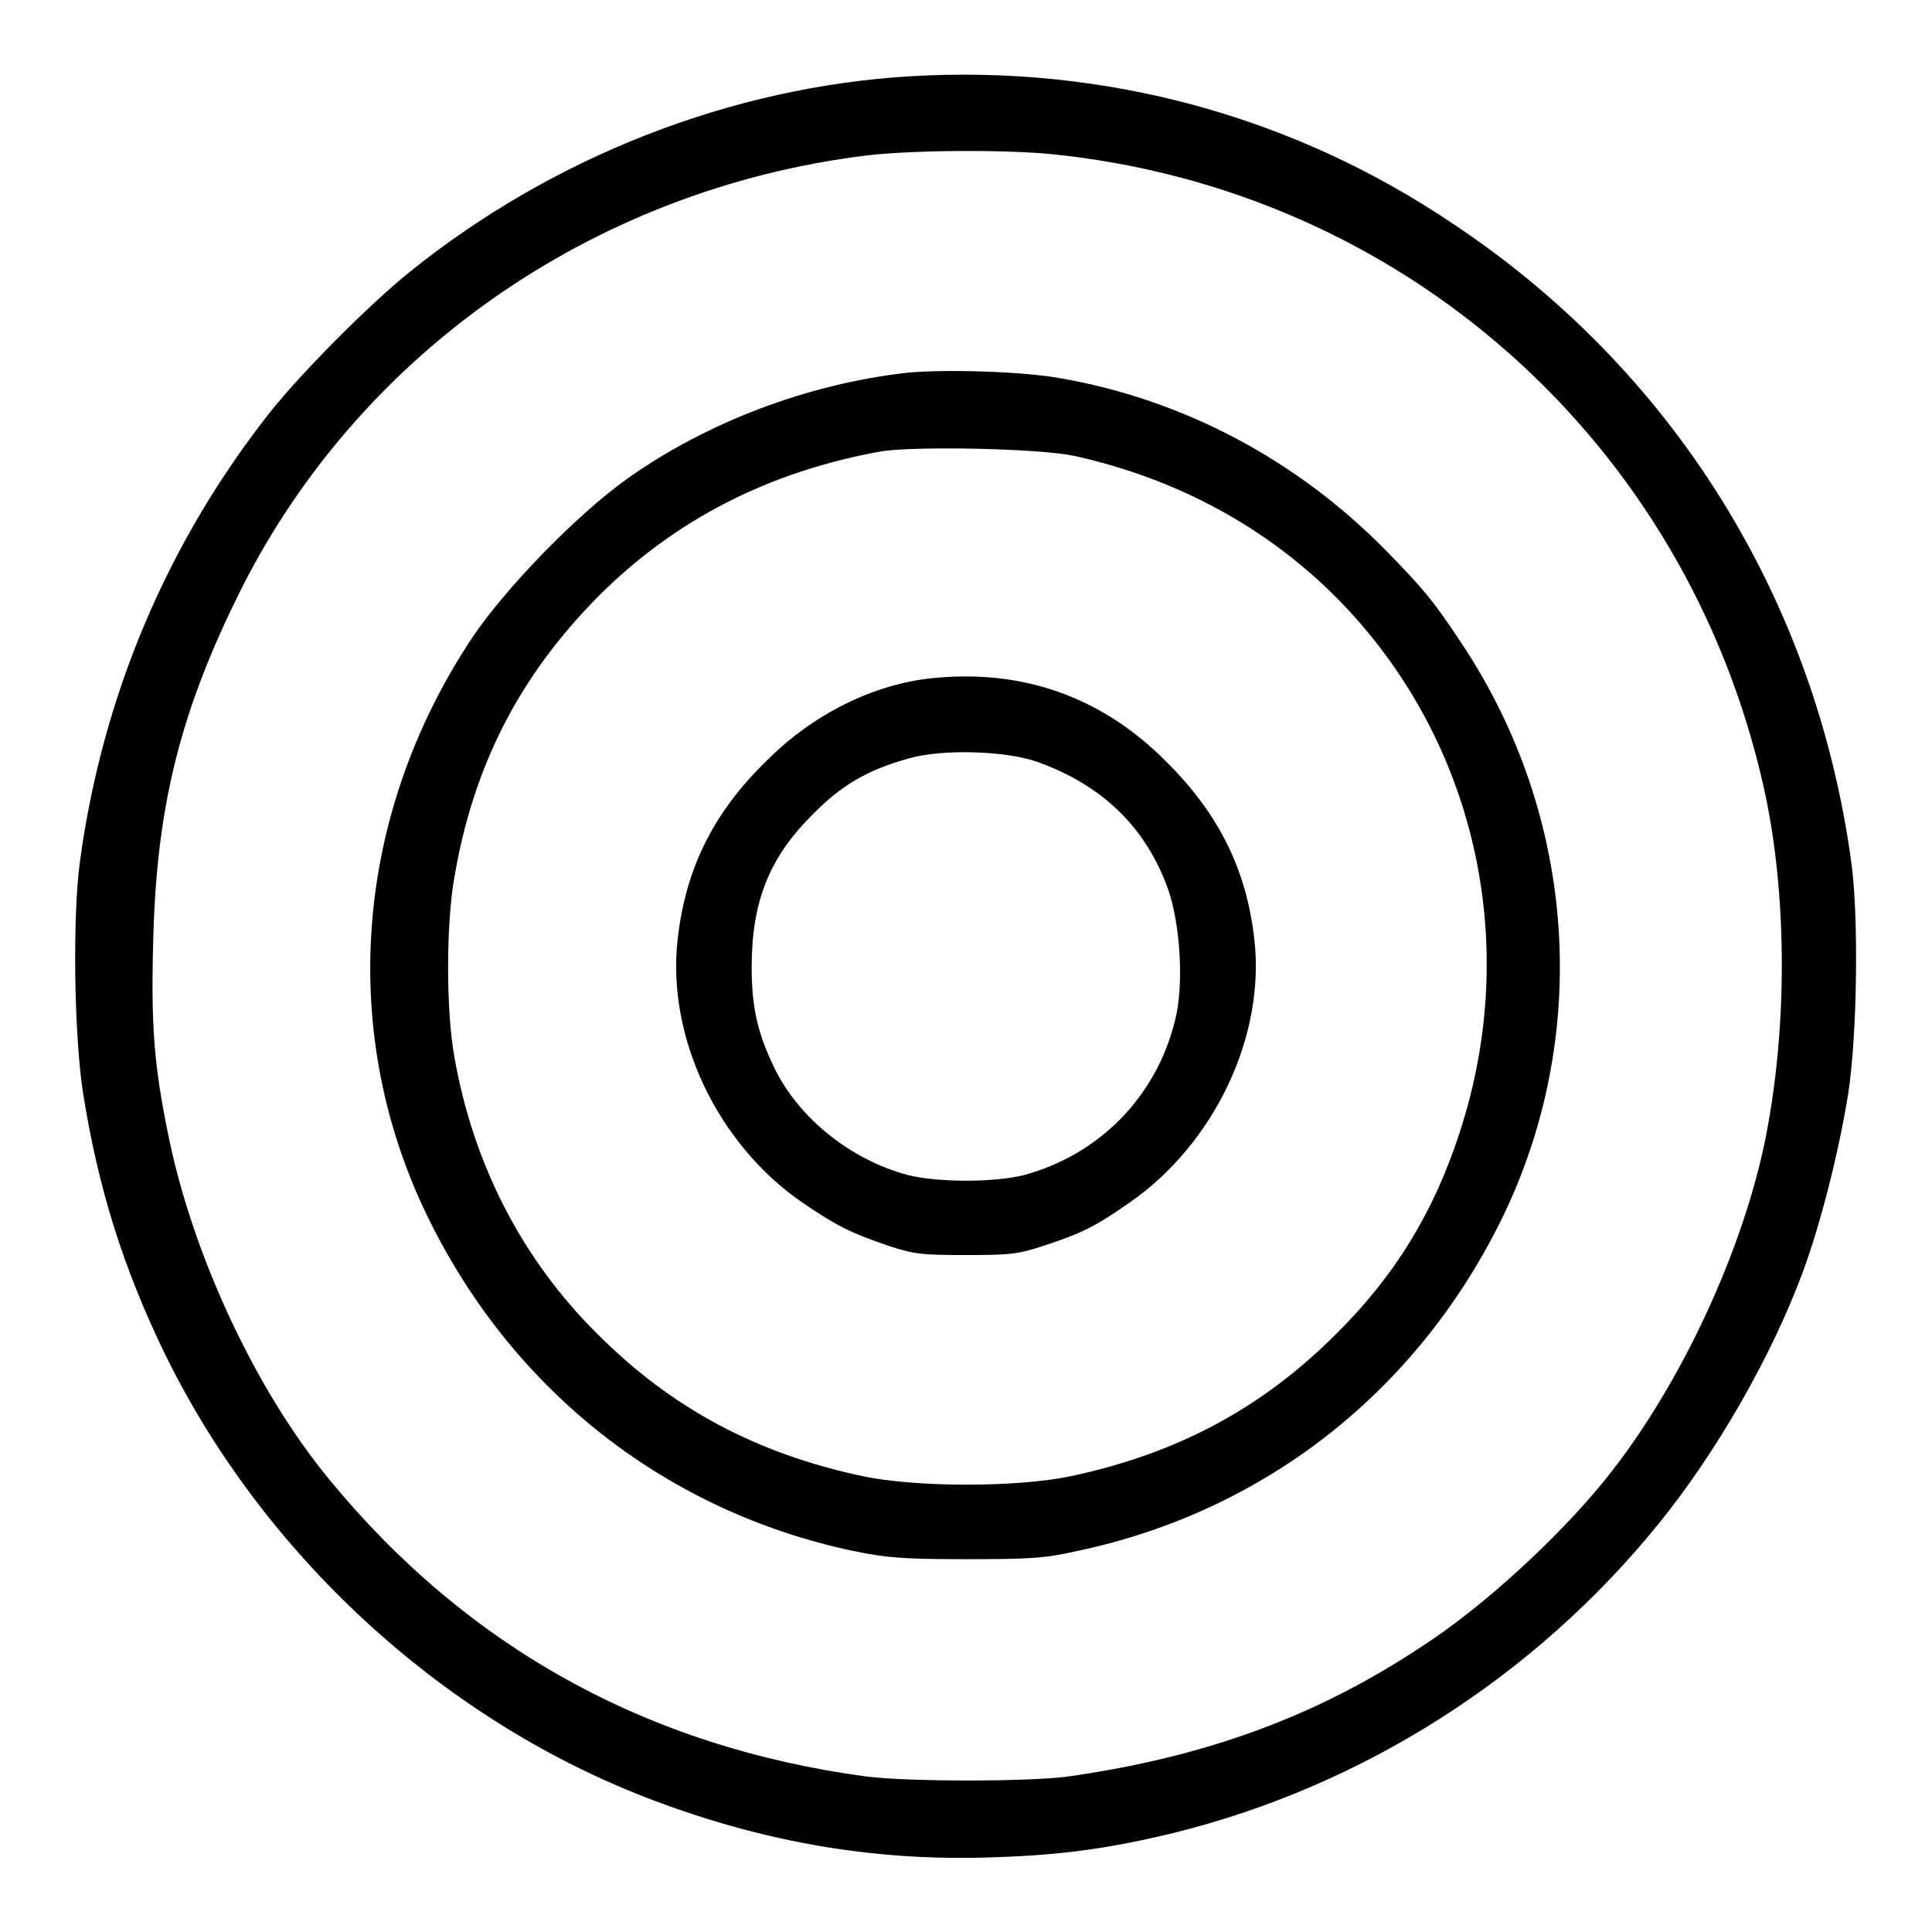
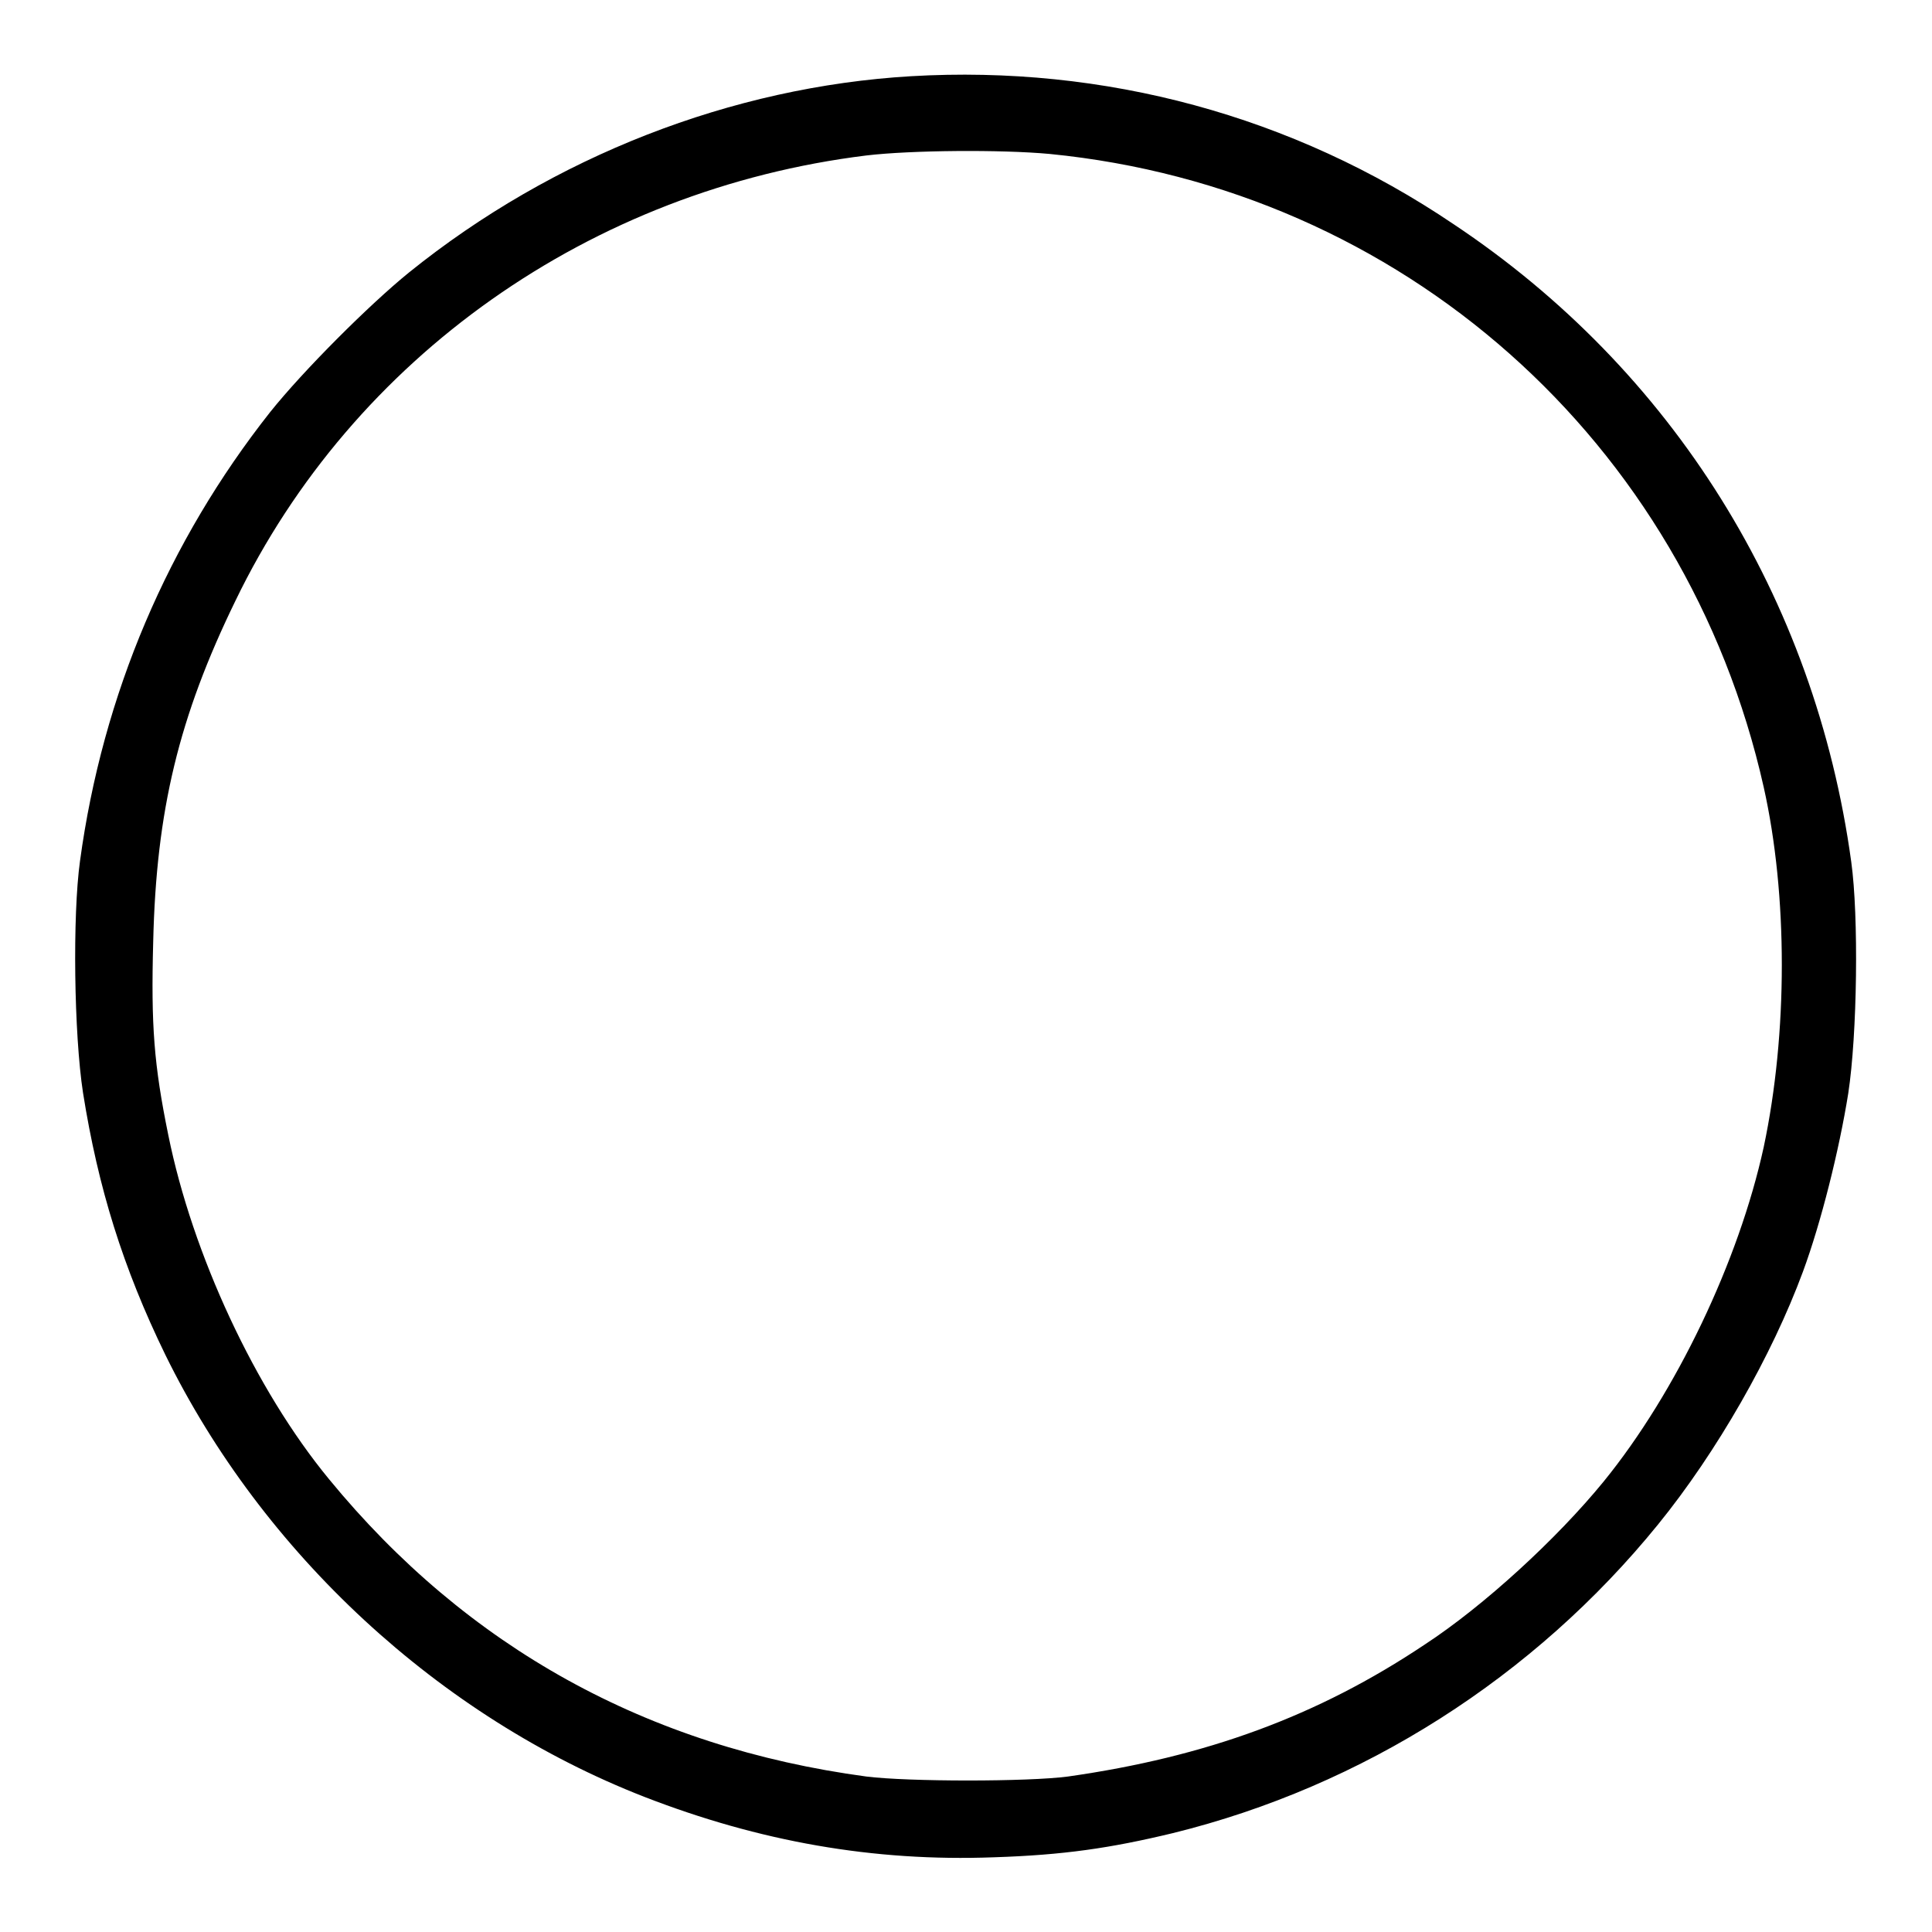
<svg xmlns="http://www.w3.org/2000/svg" version="1.1" x="0px" y="0px" viewBox="0 0 256 256" enable-background="new 0 0 256 256" xml:space="preserve">
  <g>
    <g>
      <g>
        <path fill="#000000" d="M120.7,10.1c-23.7,1.4-47.4,10.6-66.5,26c-5.3,4.3-14,13-18.4,18.5C22.3,71.7,13.6,92,10.6,114.1c-1,7.2-0.8,22.9,0.4,30.7c2,12.6,5.3,23.2,10.9,34.7c12.9,26.3,36.3,48,63.5,58.6c15.2,5.9,30.3,8.6,46.3,8c9.2-0.3,15.4-1.2,23.7-3.2c25.2-6.2,47.9-20.7,64.3-40.9c7.8-9.6,15.1-22.4,19.2-33.5c2.4-6.5,4.8-16.1,6-23.6c1.2-7.8,1.4-23.5,0.4-30.7c-4.8-35-23.7-65.2-52.7-84.5C171.3,15.3,146.3,8.6,120.7,10.1z M139.1,20.4c46.6,4.6,84.3,38,94.6,83.9c3.2,14.3,3.2,32.6,0,47.7c-3.3,15.1-11.6,32.5-21.2,44.3c-6.2,7.6-15.9,16.5-23.7,21.6c-14.2,9.5-29,14.9-47.3,17.5c-5.3,0.7-21.1,0.7-26.7,0c-29-3.9-52.9-17.1-71.2-39.4c-9.8-11.9-18.1-29.8-21.3-45.6c-1.9-9.3-2.3-14.5-2-25.6c0.4-17.4,3.4-29.8,10.9-45.2c15.6-32.3,47.1-54.5,83.6-59C120.7,19.9,132.6,19.8,139.1,20.4z" />
-         <path fill="#000000" d="M120.1,49.4c-13.1,1.5-26.3,6.5-36.8,13.9C76.5,68.1,66.9,78,62.5,84.6c-15.7,23.7-17.8,52.7-5.5,77.3c11.3,22.7,31.5,38.4,56,43.6c4.4,0.9,6.5,1.1,14.9,1.1c8.6,0,10.5-0.1,14.9-1.1c24.6-5.2,44.7-20.9,56-43.6c12.1-24.4,10.2-53.6-5.1-76.6c-3.7-5.6-5-7.2-10.1-12.4c-11.8-12-26.9-20-43.2-22.8C135.4,49.2,125,48.9,120.1,49.4z M142.3,60.4c13.6,3,25.4,9.4,34.7,18.7c18.4,18.5,24.7,45.7,16.4,71c-3.4,10.5-8.6,19-16.4,26.7c-9.8,9.8-21,15.8-35.1,18.8c-7.1,1.5-20.5,1.5-27.6,0c-14.1-3-25.3-9-35.1-18.8c-10-9.9-16.5-22.5-19-36.8c-1.1-6.1-1.1-17.5,0-23.7c2.5-14.8,8.6-26.7,19.1-37.3c10.1-10.1,22.5-16.5,37.5-19.2C121.4,59.1,137.5,59.4,142.3,60.4z" />
-         <path fill="#000000" d="M124.2,89.8c-7.7,0.6-15.8,4.4-22,10.4c-7.4,7-11.3,14.5-12.4,24.2c-1.5,12.9,5.2,27.2,16.6,35c4.4,3,6.2,3.9,11.1,5.6c3.6,1.2,4.6,1.3,10.5,1.3c5.9,0,6.9-0.1,10.5-1.3c4.9-1.6,6.8-2.6,11.1-5.6c11.3-7.8,18.1-22.1,16.6-35c-1.1-9.6-5-17.1-12.4-24.2C145.6,92.3,135.6,88.8,124.2,89.8z M137.3,100.9c8.8,3.1,14.6,8.8,17.5,17c1.6,4.6,2.1,12.7,0.9,17.3c-2.5,10.2-10.1,17.8-20,20.5c-4,1-11.4,1-15.4,0c-7.5-2-14.3-7.4-17.6-14c-2.3-4.7-3.1-8.2-3.1-13.5c0-8.7,2.3-14.5,8-20.2c3.9-4,7.4-6,12.8-7.5C124.9,99.2,133.2,99.5,137.3,100.9z" />
      </g>
    </g>
  </g>
</svg>